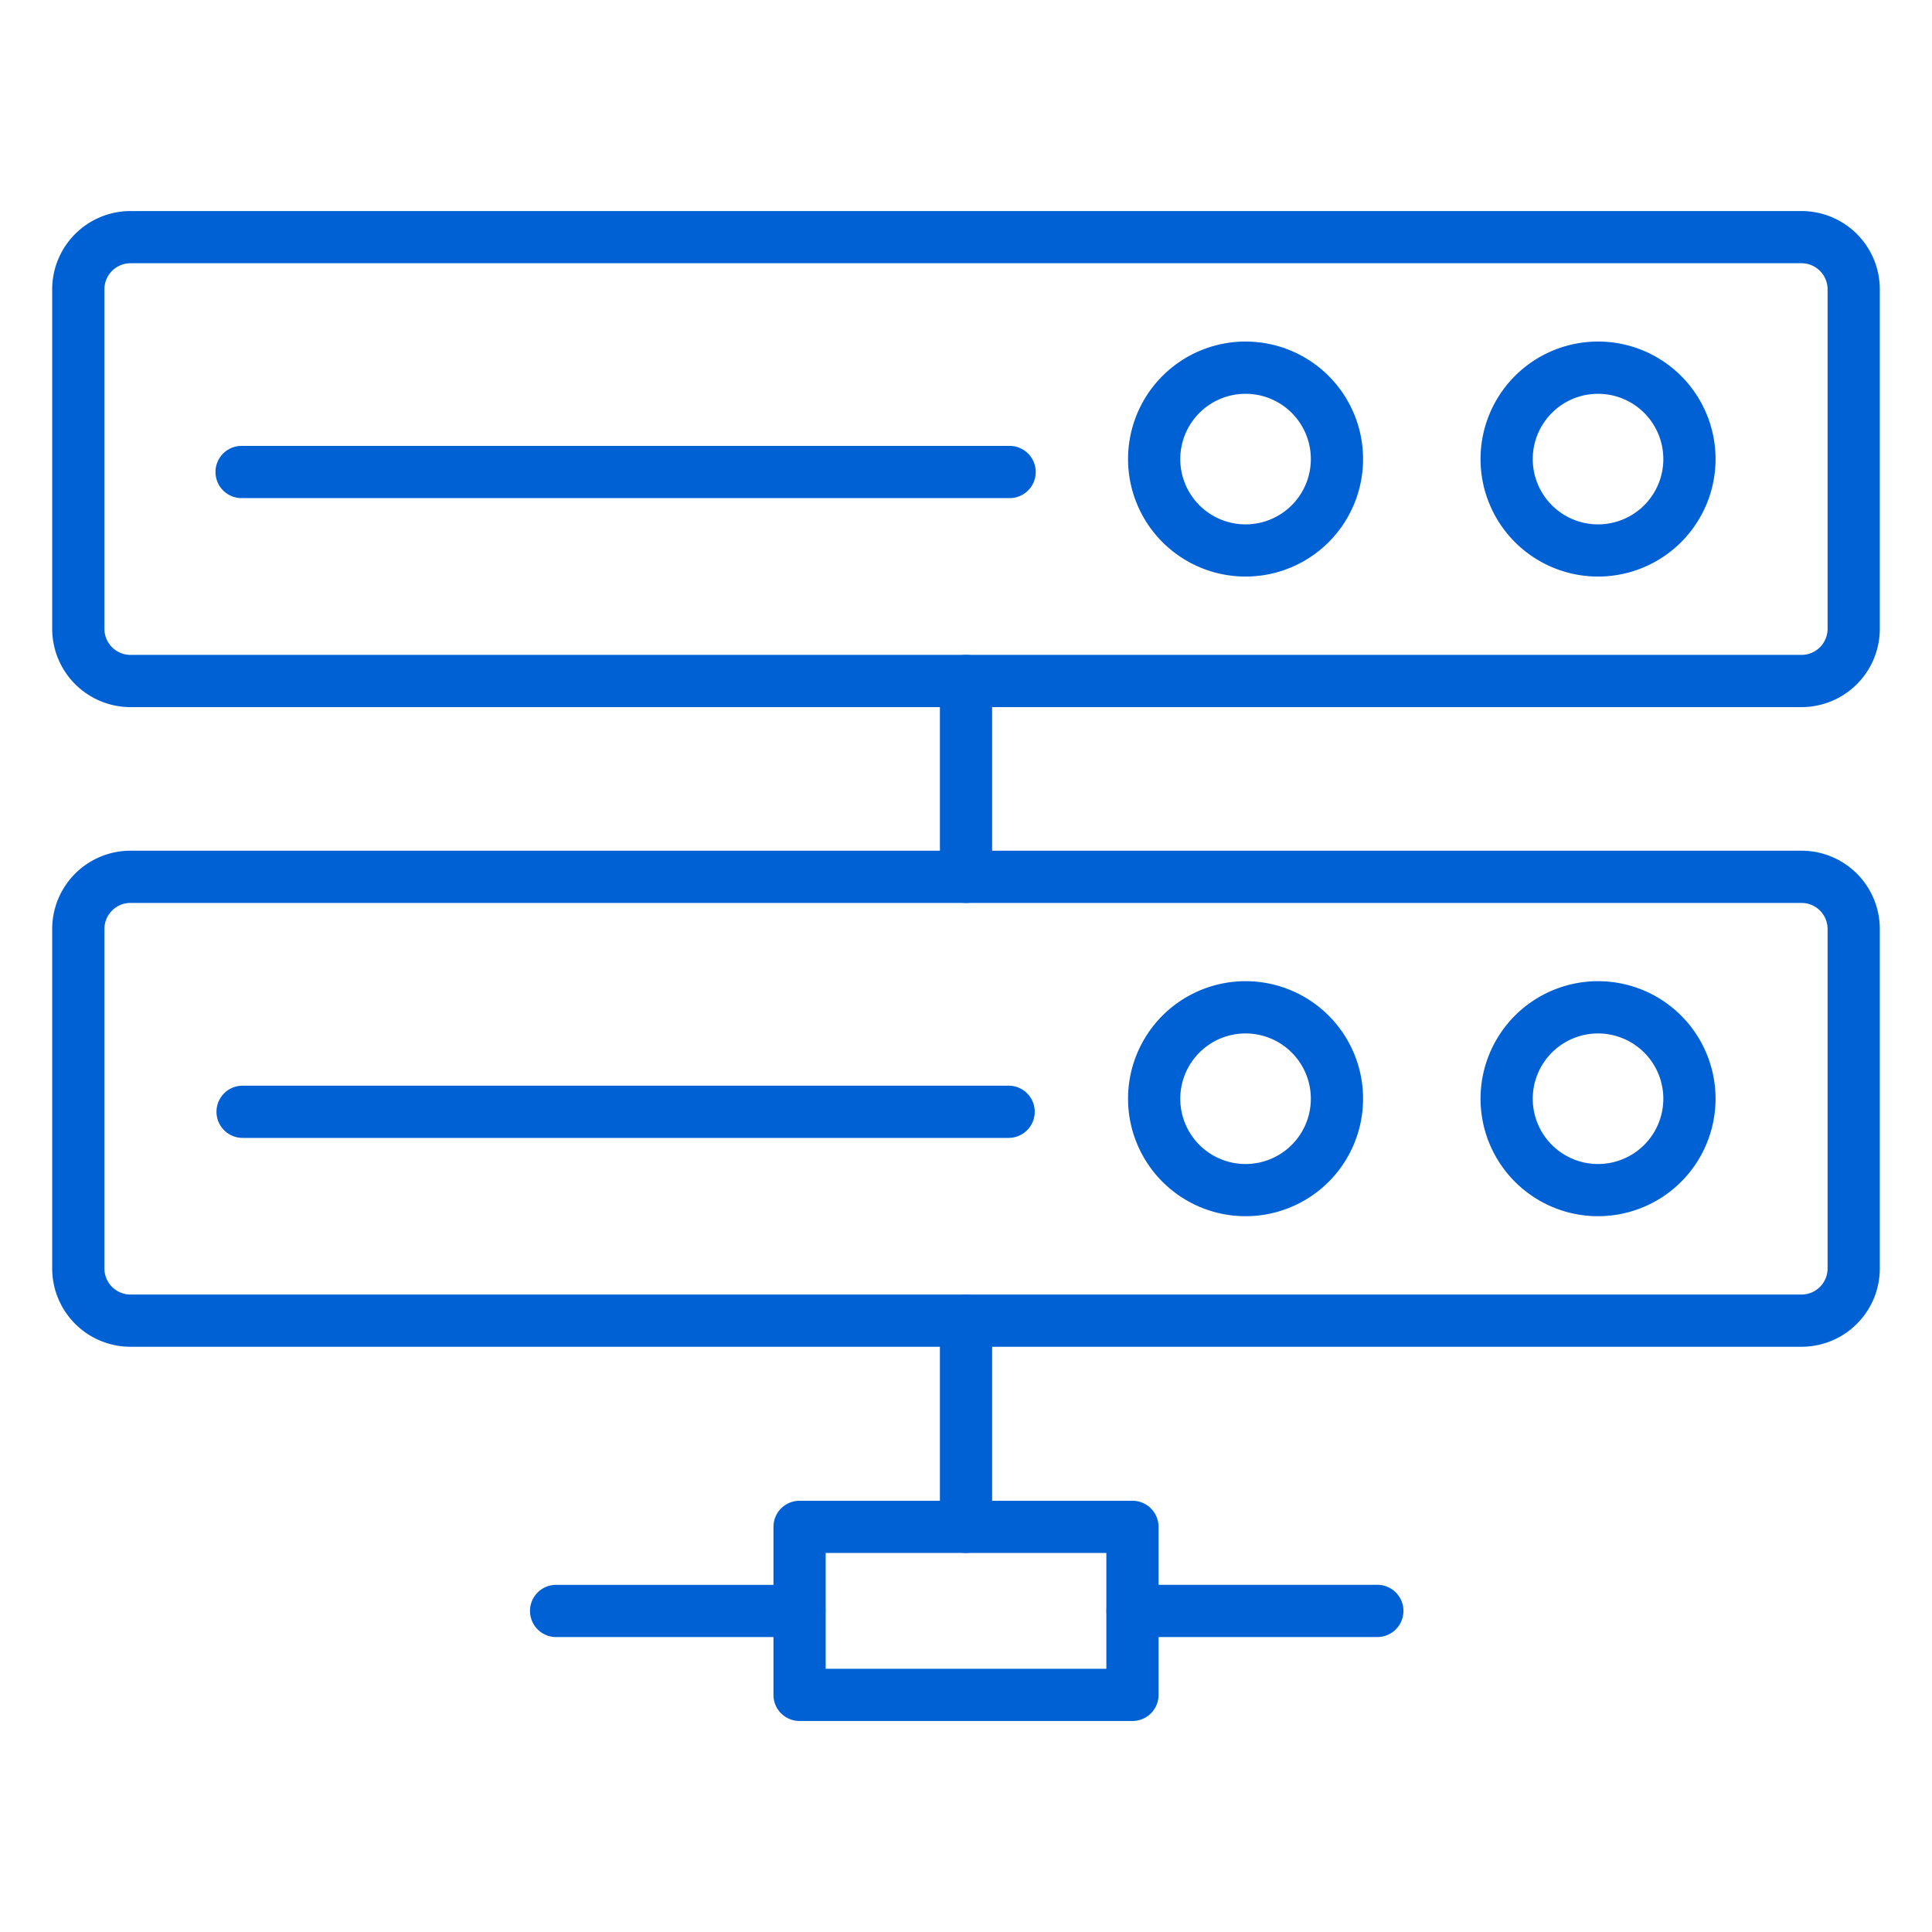
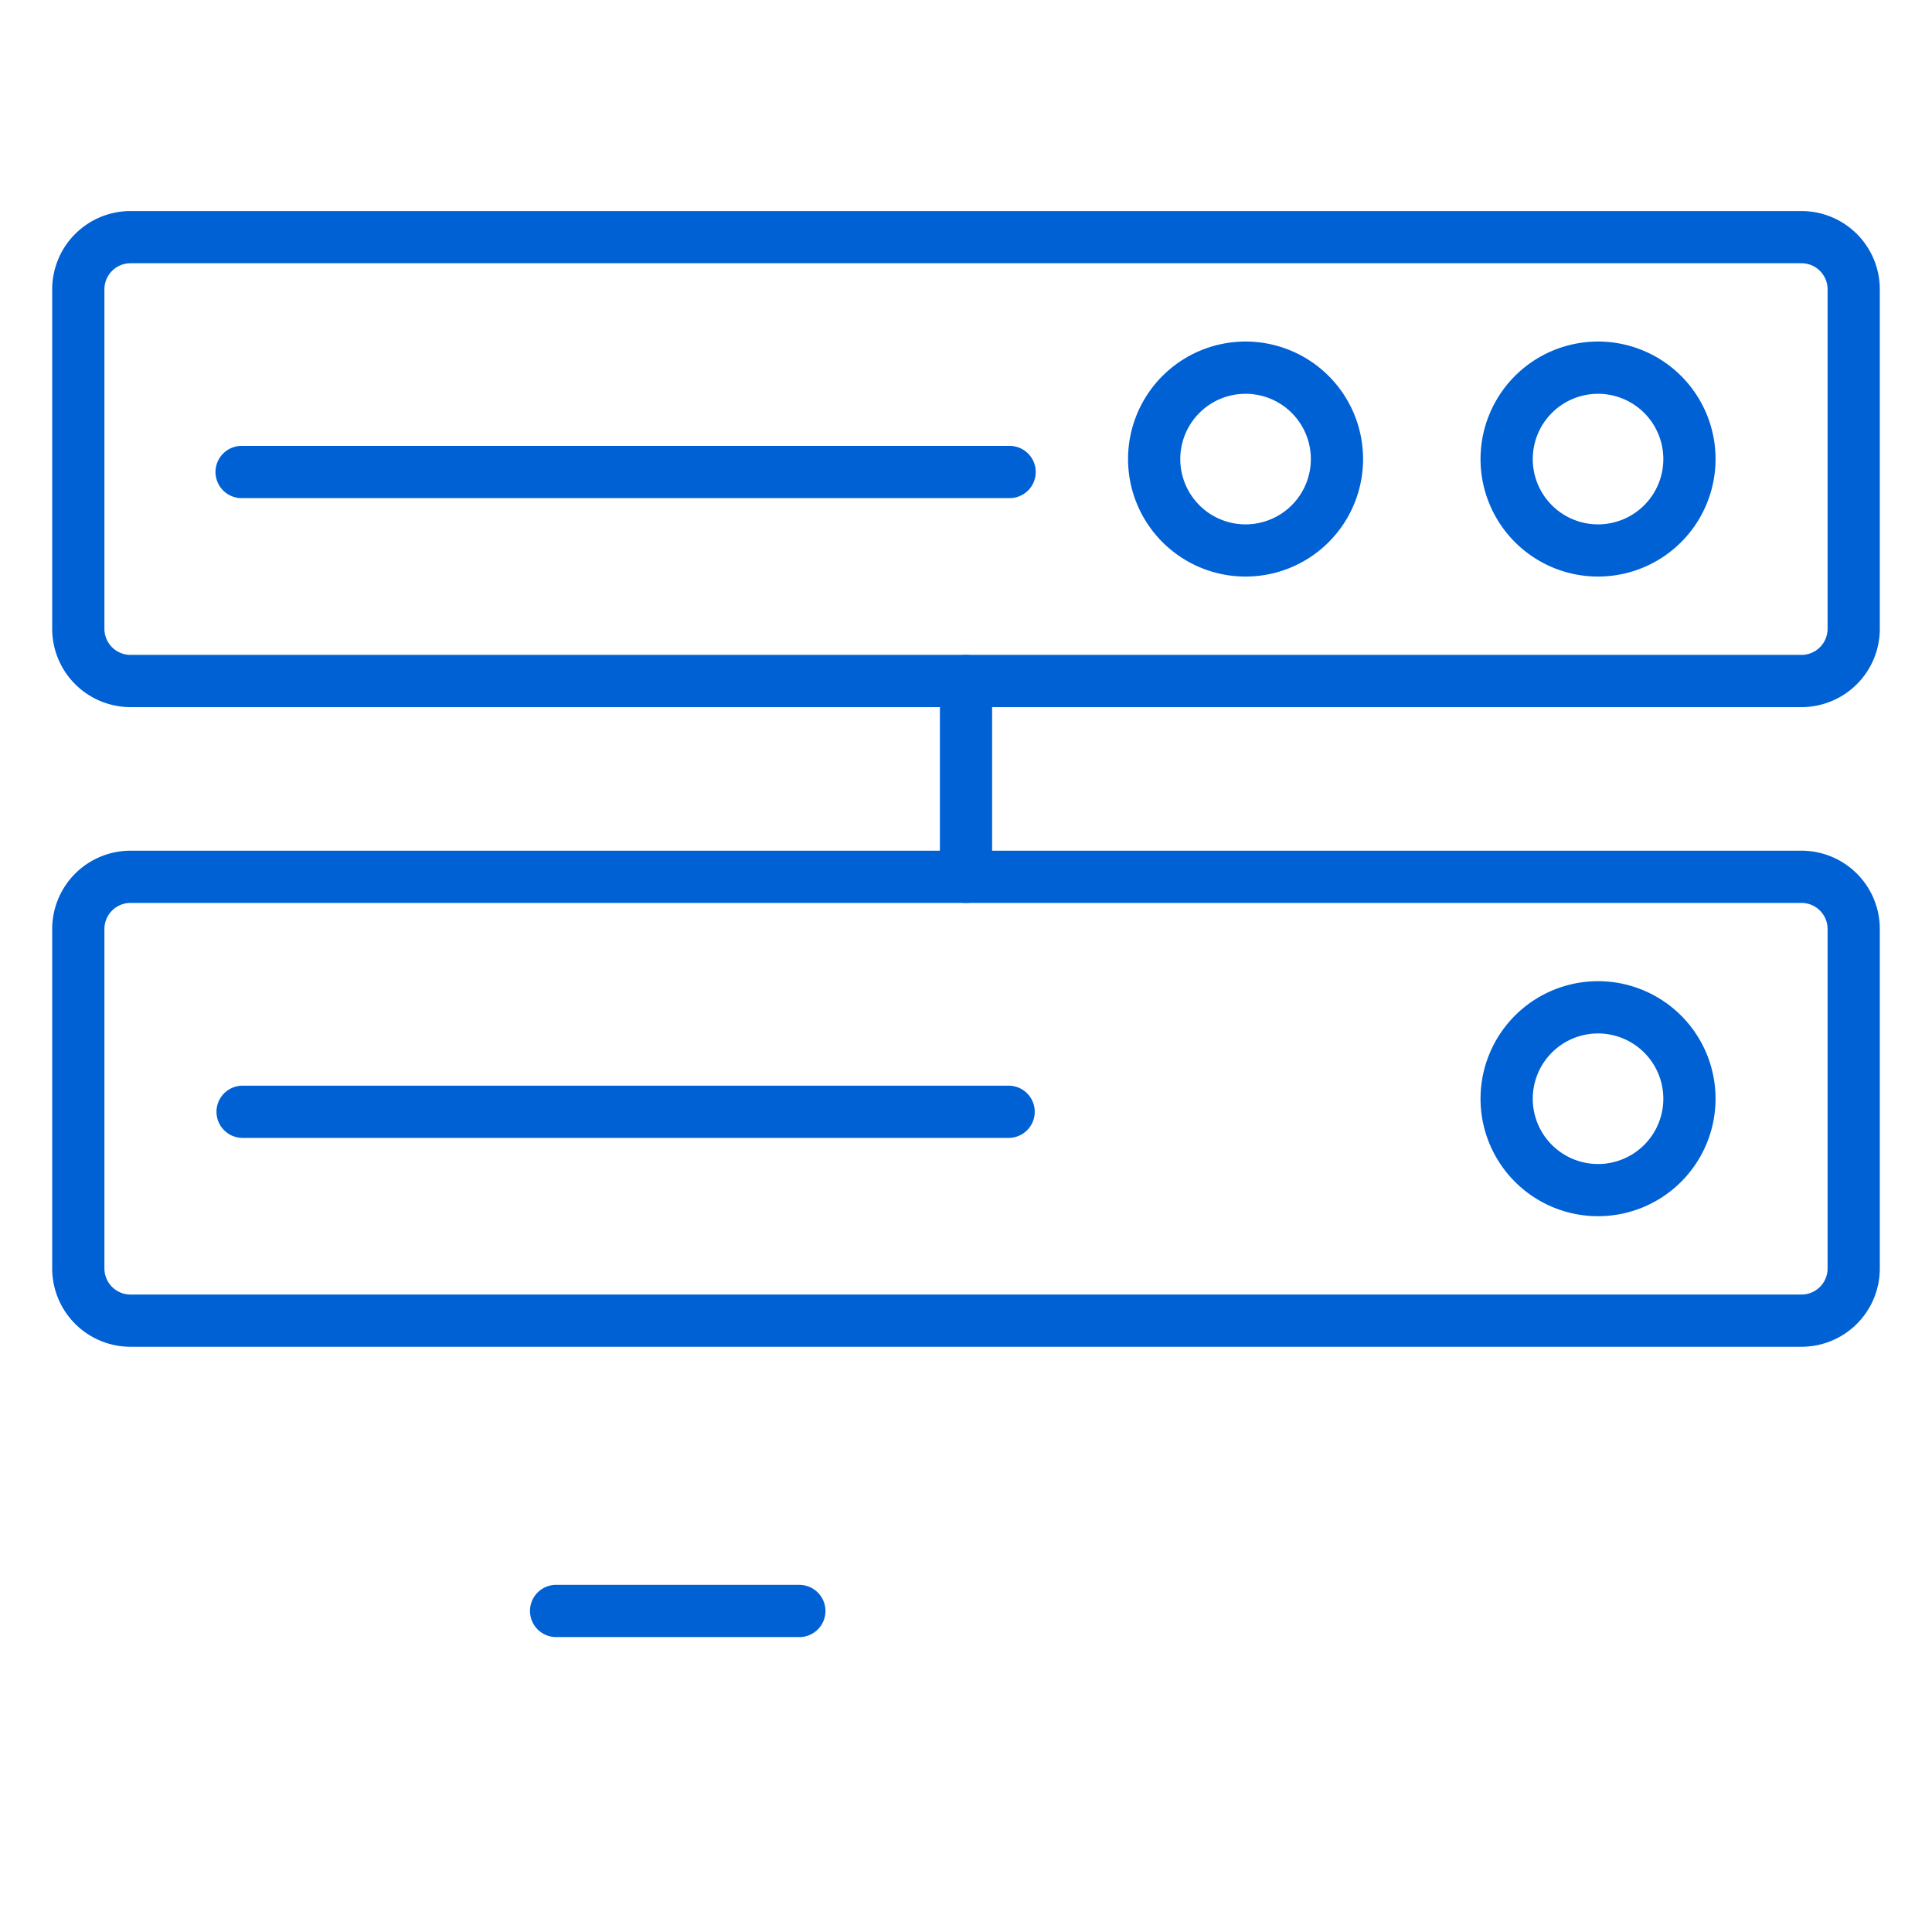
<svg xmlns="http://www.w3.org/2000/svg" id="Icons" viewBox="0 0 511.99 512">
  <defs>
    <style>.cls-1{fill:#0061d5;}</style>
  </defs>
  <title>icon-server-serv</title>
  <path class="cls-1" d="M477.4,187.39H34.59a20.77,20.77,0,0,1-20.76-20.76V76.68A20.76,20.76,0,0,1,34.59,55.93H477.4a20.75,20.75,0,0,1,20.76,20.75v89.95A20.76,20.76,0,0,1,477.4,187.39ZM34.59,69.76a6.92,6.92,0,0,0-6.92,6.92v89.95a6.92,6.92,0,0,0,6.92,6.92H477.4a6.92,6.92,0,0,0,6.92-6.92V76.68a6.92,6.92,0,0,0-6.92-6.92Z" />
  <path class="cls-1" d="M477.4,356.9H34.59a20.76,20.76,0,0,1-20.76-20.76V246.2a20.76,20.76,0,0,1,20.76-20.76H477.4a20.75,20.75,0,0,1,20.76,20.76v89.94A20.75,20.75,0,0,1,477.4,356.9ZM34.59,239.28a6.92,6.92,0,0,0-6.92,6.92v89.94a6.92,6.92,0,0,0,6.92,6.92H477.4a6.92,6.92,0,0,0,6.92-6.92V246.2a6.92,6.92,0,0,0-6.92-6.92Z" />
  <path class="cls-1" d="M256,239.28a6.92,6.92,0,0,1-6.92-6.92V180.47a6.92,6.92,0,0,1,13.84,0v51.89A6.92,6.92,0,0,1,256,239.28Z" />
  <path class="cls-1" d="M423.49,152.79a31.14,31.14,0,1,1,31.14-31.13A31.14,31.14,0,0,1,423.49,152.79Zm0-48.43a17.3,17.3,0,1,0,17.3,17.3A17.3,17.3,0,0,0,423.49,104.36Z" />
  <path class="cls-1" d="M330.08,152.79a31.14,31.14,0,1,1,31.14-31.13A31.13,31.13,0,0,1,330.08,152.79Zm0-48.43a17.3,17.3,0,1,0,17.3,17.3A17.29,17.29,0,0,0,330.08,104.36Z" />
  <path class="cls-1" d="M267.24,132H64.29a6.92,6.92,0,1,1,0-13.83h203a6.92,6.92,0,1,1,0,13.83Z" />
  <path class="cls-1" d="M423.49,322.3a31.14,31.14,0,1,1,31.14-31.13A31.14,31.14,0,0,1,423.49,322.3Zm0-48.43a17.3,17.3,0,1,0,17.3,17.3A17.31,17.31,0,0,0,423.49,273.87Z" />
-   <path class="cls-1" d="M330.08,322.3a31.14,31.14,0,1,1,31.14-31.13A31.13,31.13,0,0,1,330.08,322.3Zm0-48.43a17.3,17.3,0,1,0,17.3,17.3A17.3,17.3,0,0,0,330.08,273.87Z" />
  <path class="cls-1" d="M267.24,301.55H64.29a6.92,6.92,0,1,1,0-13.84h203a6.92,6.92,0,0,1,0,13.84Z" />
-   <path class="cls-1" d="M256,411.53a6.92,6.92,0,0,1-6.92-6.92V350a6.92,6.92,0,0,1,13.84,0v54.66A6.92,6.92,0,0,1,256,411.53Z" />
-   <path class="cls-1" d="M300.1,456.07H211.89a6.91,6.91,0,0,1-6.92-6.91V404.63a6.92,6.92,0,0,1,6.92-6.92H300.1a6.92,6.92,0,0,1,6.92,6.92v44.53A6.91,6.91,0,0,1,300.1,456.07Zm-81.29-13.83h74.38V411.55H218.81Z" />
-   <path class="cls-1" d="M365,433.82H300.14a6.92,6.92,0,1,1,0-13.84H365a6.92,6.92,0,0,1,0,13.84Z" />
  <path class="cls-1" d="M211.85,433.82H147A6.92,6.92,0,0,1,147,420h64.83a6.92,6.92,0,1,1,0,13.84Z" />
</svg>